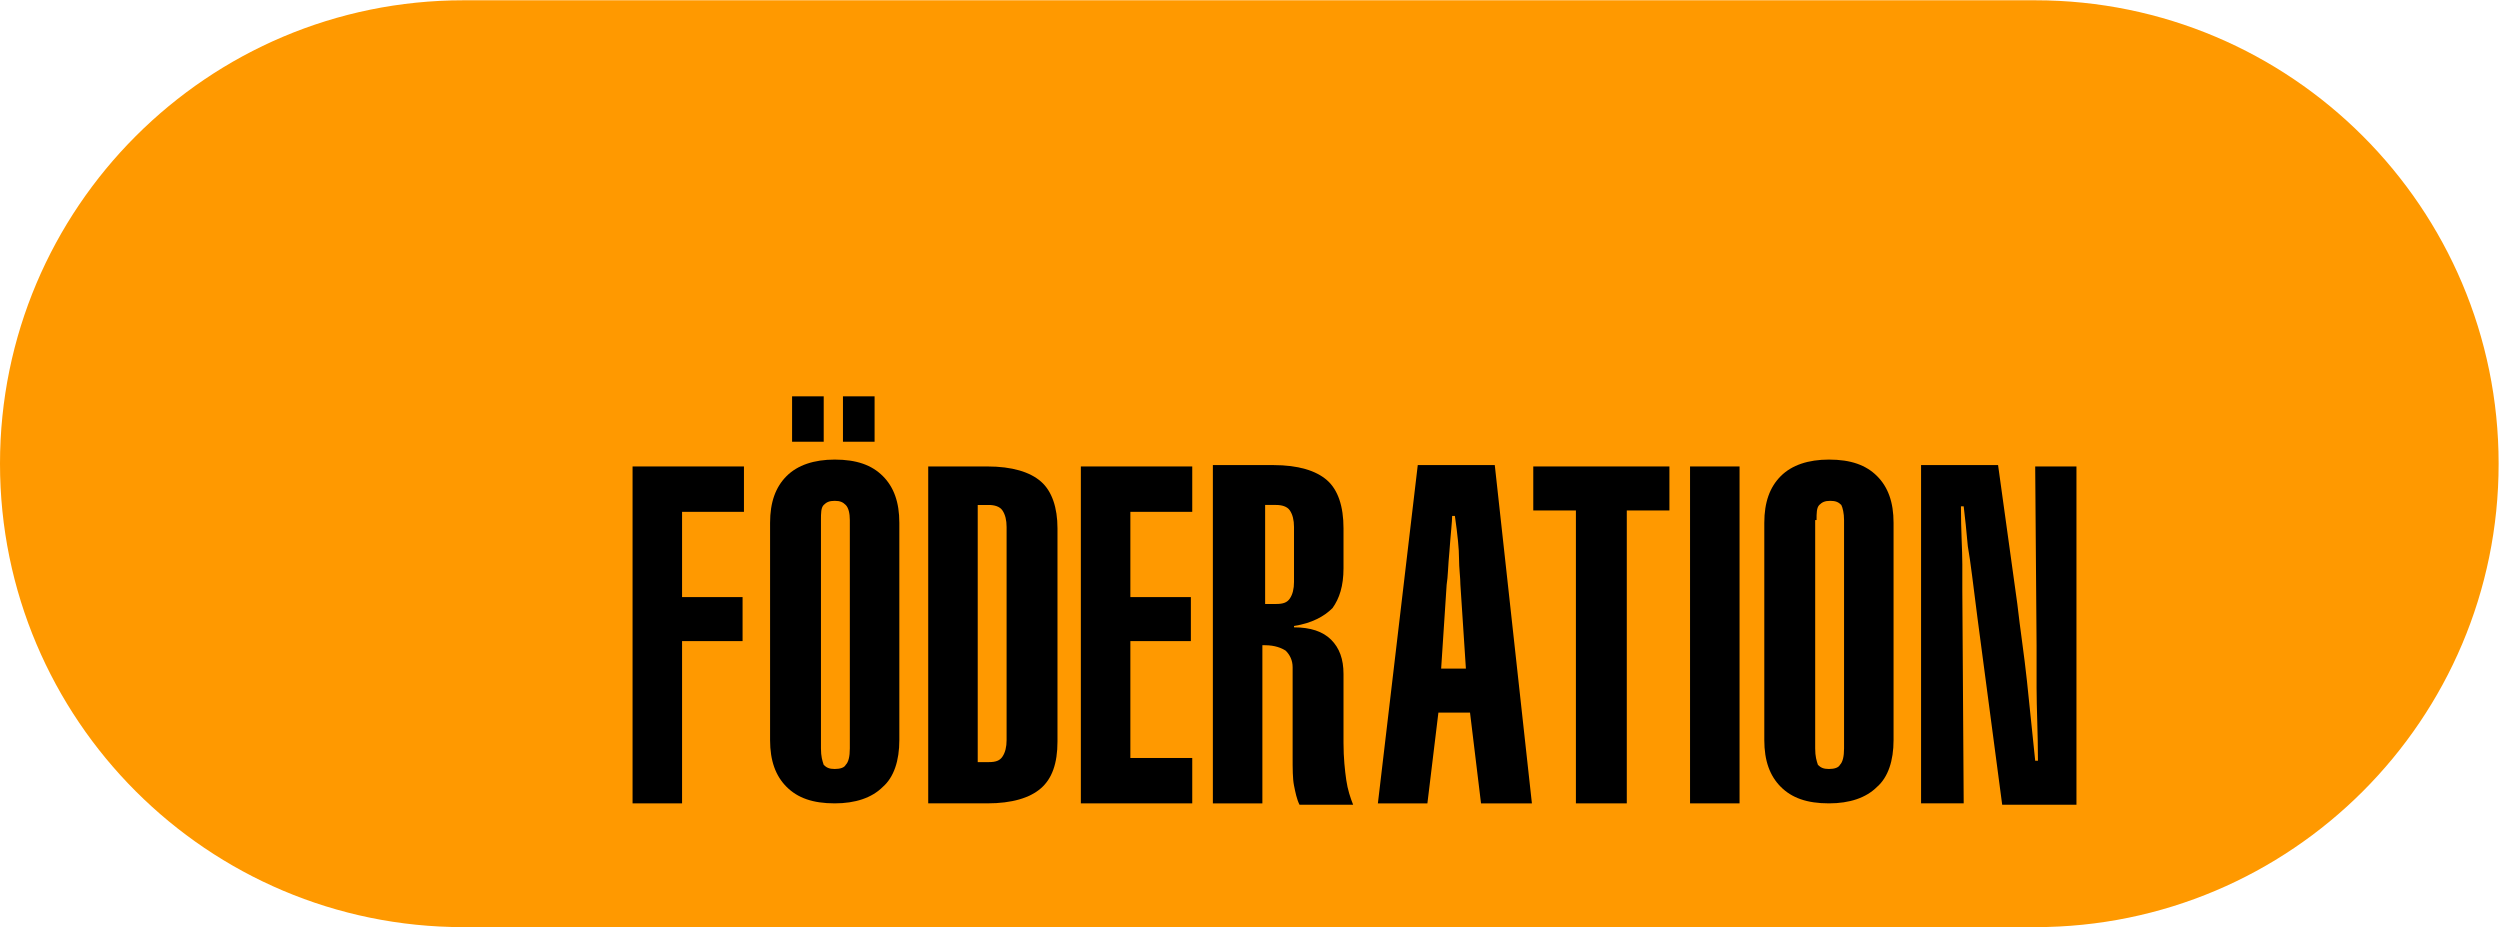
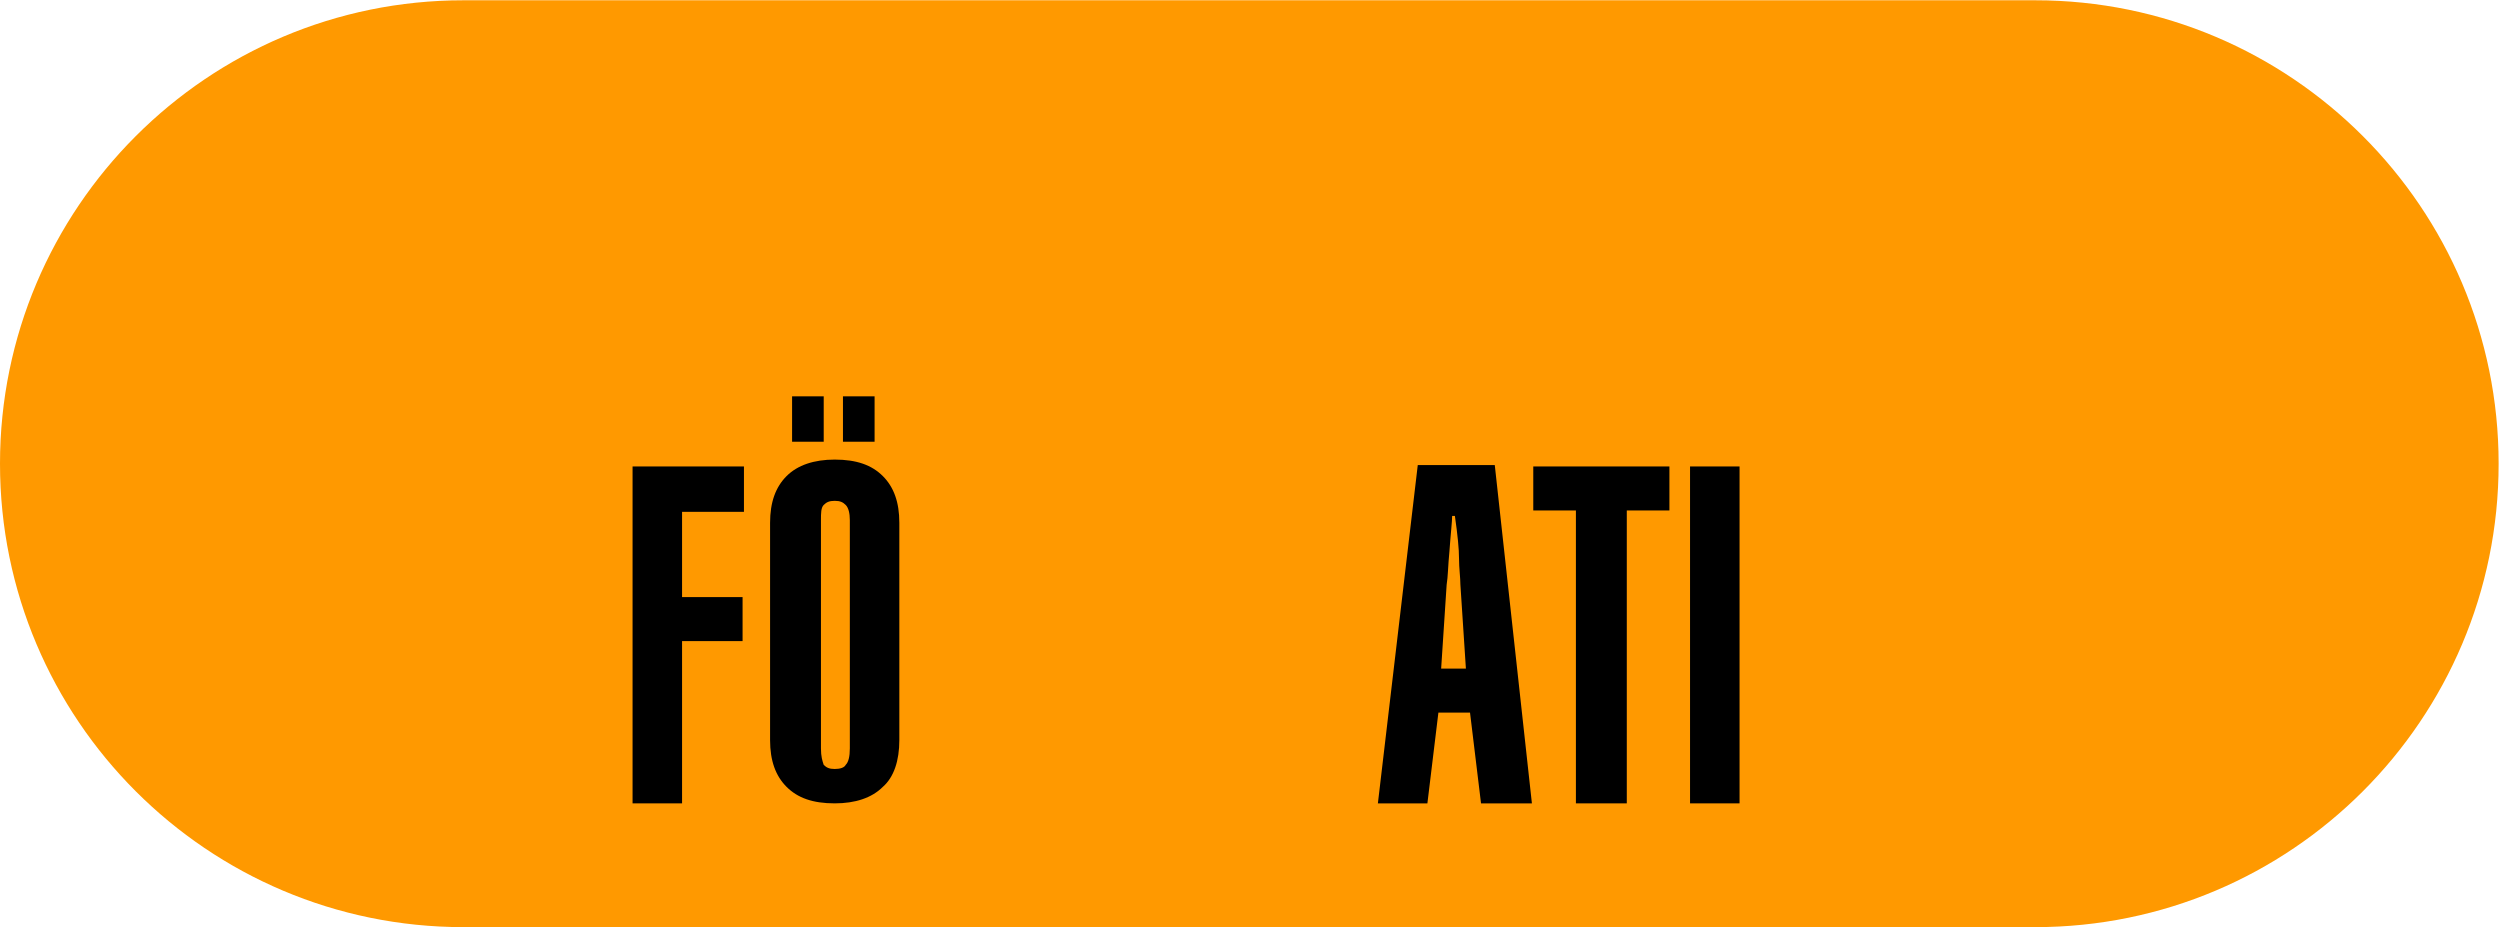
<svg xmlns="http://www.w3.org/2000/svg" xml:space="preserve" width="40.435mm" height="15mm" style="shape-rendering:geometricPrecision; text-rendering:geometricPrecision; image-rendering:optimizeQuality; fill-rule:evenodd; clip-rule:evenodd" viewBox="0 0 1.818 0.674">
  <defs>
    <style type="text/css">
   
    .fil0 {fill:#FF9900}
    .fil1 {fill:black;fill-rule:nonzero}
   
  </style>
  </defs>
  <g id="Ebene_x0020_1">
    <path class="fil0" d="M0.337 0.674c-0.186,0 -0.337,-0.151 -0.337,-0.337 0,-0.186 0.151,-0.337 0.337,-0.337l1.143 0c0.186,0 0.337,0.151 0.337,0.337 0,0.186 -0.151,0.337 -0.337,0.337l-1.143 0z" />
    <polygon class="fil1" points="0.46,0.584 0.46,0.339 0.541,0.339 0.541,0.372 0.496,0.372 0.496,0.434 0.54,0.434 0.54,0.466 0.496,0.466 0.496,0.584 " />
    <path id="1" class="fil1" d="M0.597 0.378l0 0.166c0,0.006 0.001,0.009 0.002,0.012 0.002,0.002 0.004,0.003 0.008,0.003 0.004,0 0.007,-0.001 0.008,-0.003 0.002,-0.002 0.003,-0.006 0.003,-0.012l0 -0.166c0,-0.005 -0.001,-0.009 -0.003,-0.011 -0.002,-0.002 -0.004,-0.003 -0.008,-0.003 -0.004,0 -0.006,0.001 -0.008,0.003 -0.002,0.002 -0.002,0.006 -0.002,0.011zm-0.037 0.002c0,-0.015 0.004,-0.026 0.012,-0.034 0.008,-0.008 0.02,-0.012 0.035,-0.012 0.016,0 0.027,0.004 0.035,0.012 0.008,0.008 0.012,0.019 0.012,0.034l0 0.158c0,0.015 -0.004,0.027 -0.012,0.034 -0.008,0.008 -0.02,0.012 -0.035,0.012 -0.016,0 -0.027,-0.004 -0.035,-0.012 -0.008,-0.008 -0.012,-0.019 -0.012,-0.034l0 -0.158zm0.016 -0.059l0 -0.033 0.023 0 0 0.033 -0.023 0zm0.037 0l0 -0.033 0.023 0 0 0.033 -0.023 0z" />
-     <path id="12" class="fil1" d="M0.711 0.367l0 0.187 0.008 0c0.005,0 0.008,-0.001 0.01,-0.004 0.002,-0.003 0.003,-0.007 0.003,-0.012l0 -0.155c0,-0.005 -0.001,-0.009 -0.003,-0.012 -0.002,-0.003 -0.006,-0.004 -0.01,-0.004l-0.008 0zm-0.036 -0.028l0.043 0c0.018,0 0.031,0.004 0.039,0.011 0.008,0.007 0.012,0.019 0.012,0.034l0 0.155c0,0.016 -0.004,0.027 -0.012,0.034 -0.008,0.007 -0.021,0.011 -0.039,0.011l-0.043 0 0 -0.246z" />
-     <polygon id="123" class="fil1" points="0.786,0.584 0.786,0.339 0.867,0.339 0.867,0.372 0.822,0.372 0.822,0.434 0.866,0.434 0.866,0.466 0.822,0.466 0.822,0.551 0.867,0.551 0.867,0.584 " />
-     <path id="1234" class="fil1" d="M0.941 0.423l0 -0.04c0,-0.005 -0.001,-0.009 -0.003,-0.012 -0.002,-0.003 -0.006,-0.004 -0.01,-0.004l-0.008 0 0 0.072 0.008 0c0.005,0 0.008,-0.001 0.01,-0.004 0.002,-0.003 0.003,-0.007 0.003,-0.012zm-0.058 -0.085l0.043 0c0.018,0 0.031,0.004 0.039,0.011 0.008,0.007 0.012,0.019 0.012,0.035l0 0.029c0,0.013 -0.003,0.022 -0.008,0.029 -0.006,0.006 -0.015,0.011 -0.028,0.013l0 0.001c0.012,0 0.021,0.003 0.027,0.009 0.006,0.006 0.009,0.014 0.009,0.025l0 0.05c0,0.011 0.001,0.02 0.002,0.027 0.001,0.007 0.003,0.013 0.005,0.018l-0.039 0c-0.002,-0.004 -0.003,-0.009 -0.004,-0.014 -0.001,-0.005 -0.001,-0.012 -0.001,-0.021l0 -0.011 0 -0.054c0,-0.005 -0.002,-0.009 -0.005,-0.012 -0.003,-0.002 -0.008,-0.004 -0.015,-0.004l-0.002 0 0 0.115 -0.036 0 0 -0.246z" />
    <path id="12345" class="fil1" d="M1.002 0.584l0.029 -0.246 0.056 0 0.027 0.246 -0.037 0 -0.008 -0.066 -0.023 0 -0.008 0.066 -0.036 0zm0.047 -0.098l0.017 0 -0.004 -0.061c-0,-0.005 -0.001,-0.012 -0.001,-0.019 -0,-0.007 -0.001,-0.017 -0.003,-0.031l-0.002 0c-0,0.004 -0.001,0.012 -0.002,0.026 -0.001,0.01 -0.001,0.018 -0.002,0.024l-0.004 0.061z" />
    <polygon id="123456" class="fil1" points="1.183,0.584 1.146,0.584 1.146,0.371 1.115,0.371 1.115,0.339 1.214,0.339 1.214,0.371 1.183,0.371 " />
    <polygon id="1234567" class="fil1" points="1.265,0.584 1.229,0.584 1.229,0.339 1.265,0.339 " />
-     <path id="12345678" class="fil1" d="M1.32 0.378l0 0.166c0,0.006 0.001,0.009 0.002,0.012 0.002,0.002 0.004,0.003 0.008,0.003 0.004,0 0.007,-0.001 0.008,-0.003 0.002,-0.002 0.003,-0.006 0.003,-0.012l0 -0.166c0,-0.005 -0.001,-0.009 -0.002,-0.011 -0.002,-0.002 -0.004,-0.003 -0.008,-0.003 -0.004,0 -0.006,0.001 -0.008,0.003 -0.002,0.002 -0.002,0.006 -0.002,0.011zm-0.037 0.002c0,-0.015 0.004,-0.026 0.012,-0.034 0.008,-0.008 0.02,-0.012 0.035,-0.012 0.016,0 0.027,0.004 0.035,0.012 0.008,0.008 0.012,0.019 0.012,0.034l0 0.158c0,0.015 -0.004,0.027 -0.012,0.034 -0.008,0.008 -0.02,0.012 -0.035,0.012 -0.016,0 -0.027,-0.004 -0.035,-0.012 -0.008,-0.008 -0.012,-0.019 -0.012,-0.034l0 -0.158z" />
-     <path id="123456789" class="fil1" d="M1.397 0.584l0 -0.246 0.056 0 0.014 0.101c0.002,0.018 0.005,0.037 0.007,0.056 0.002,0.019 0.004,0.039 0.006,0.058l0.002 -0c-0,-0.02 -0.001,-0.038 -0.001,-0.053 -0,-0.015 -0,-0.026 -0,-0.031l-0.001 -0.13 0.03 0 0 0.246 -0.054 0 -0.018 -0.136c-0.003,-0.023 -0.005,-0.041 -0.007,-0.052 -0.001,-0.011 -0.002,-0.021 -0.003,-0.029l-0.002 0c0,0.018 0.001,0.032 0.001,0.042 0,0.01 0,0.017 0,0.019l0.001 0.155 -0.03 0z" />
  </g>
</svg>